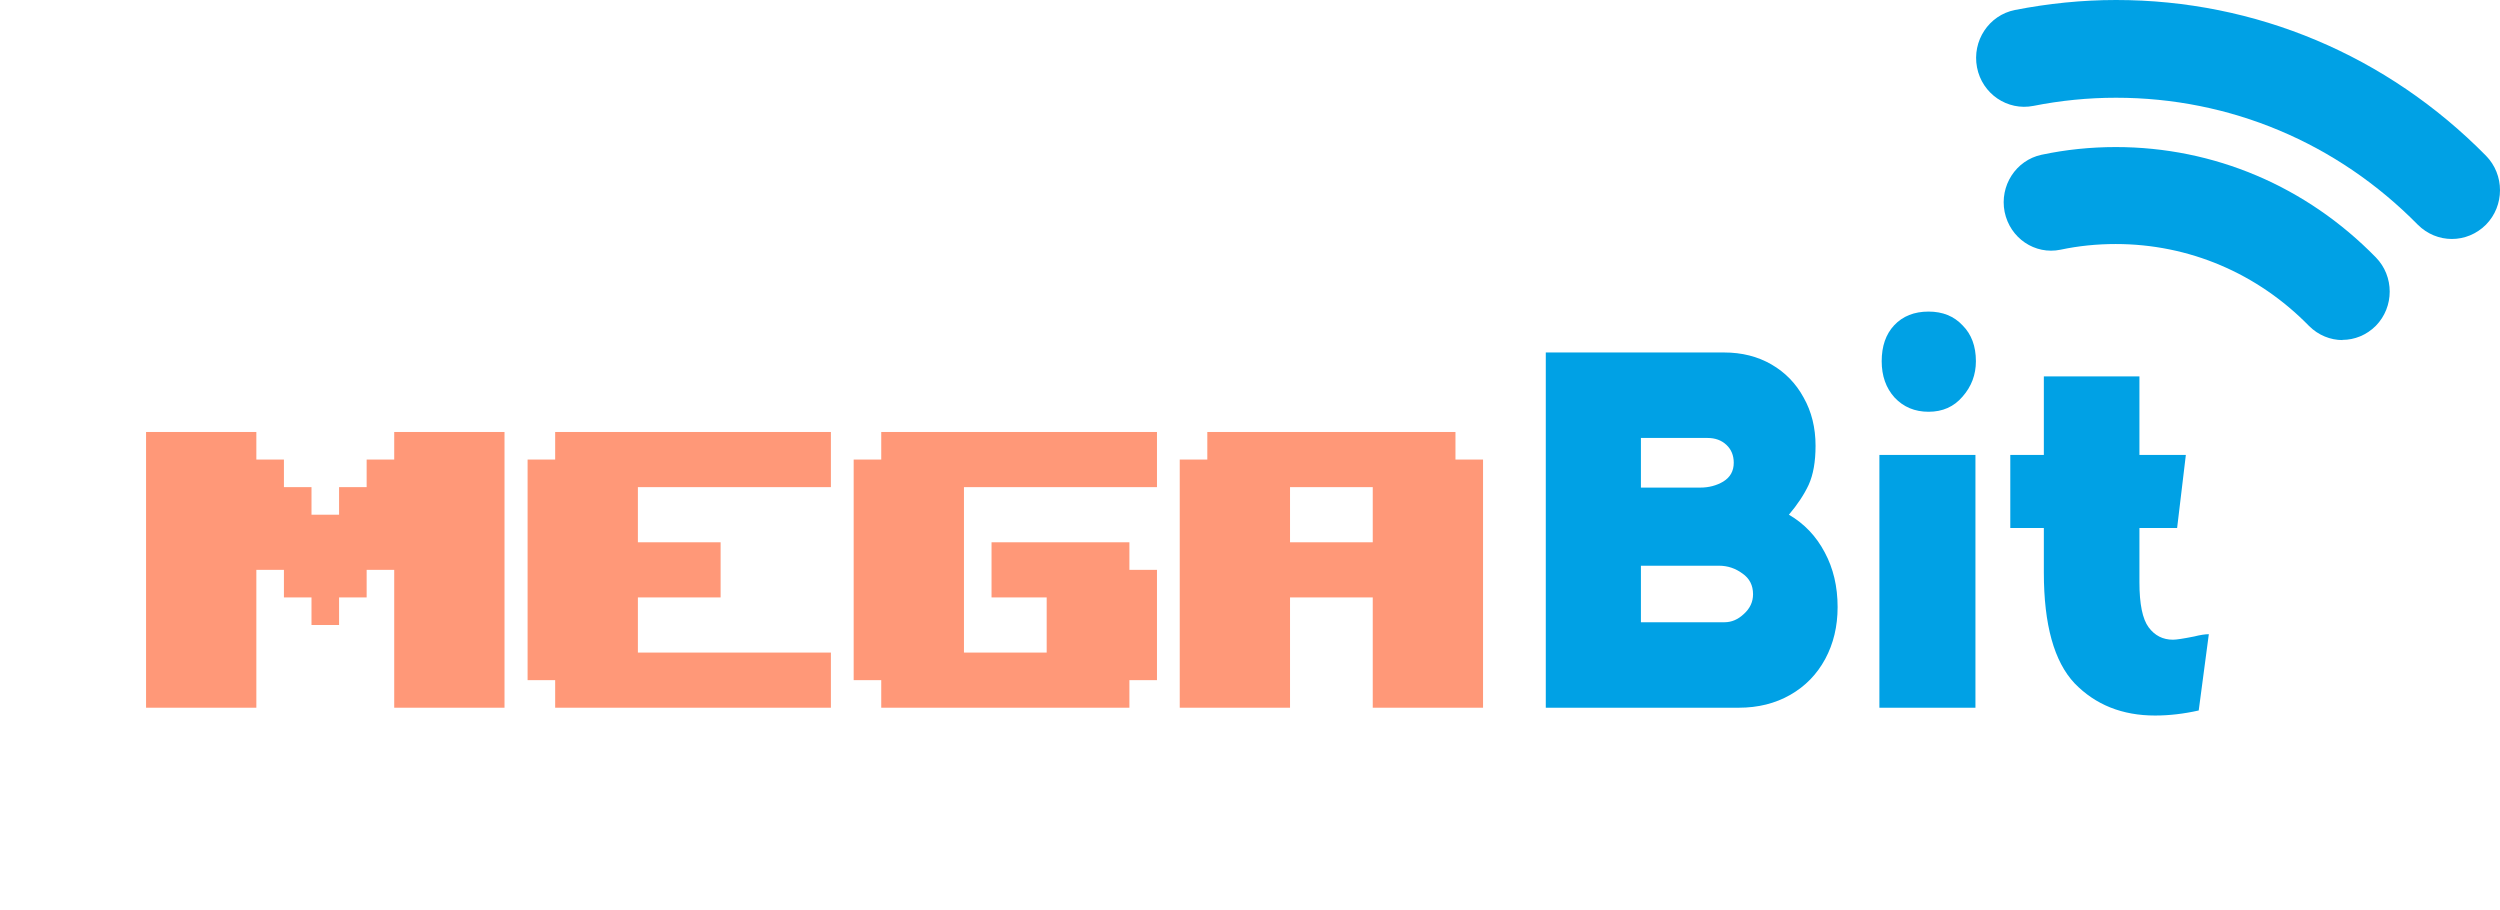
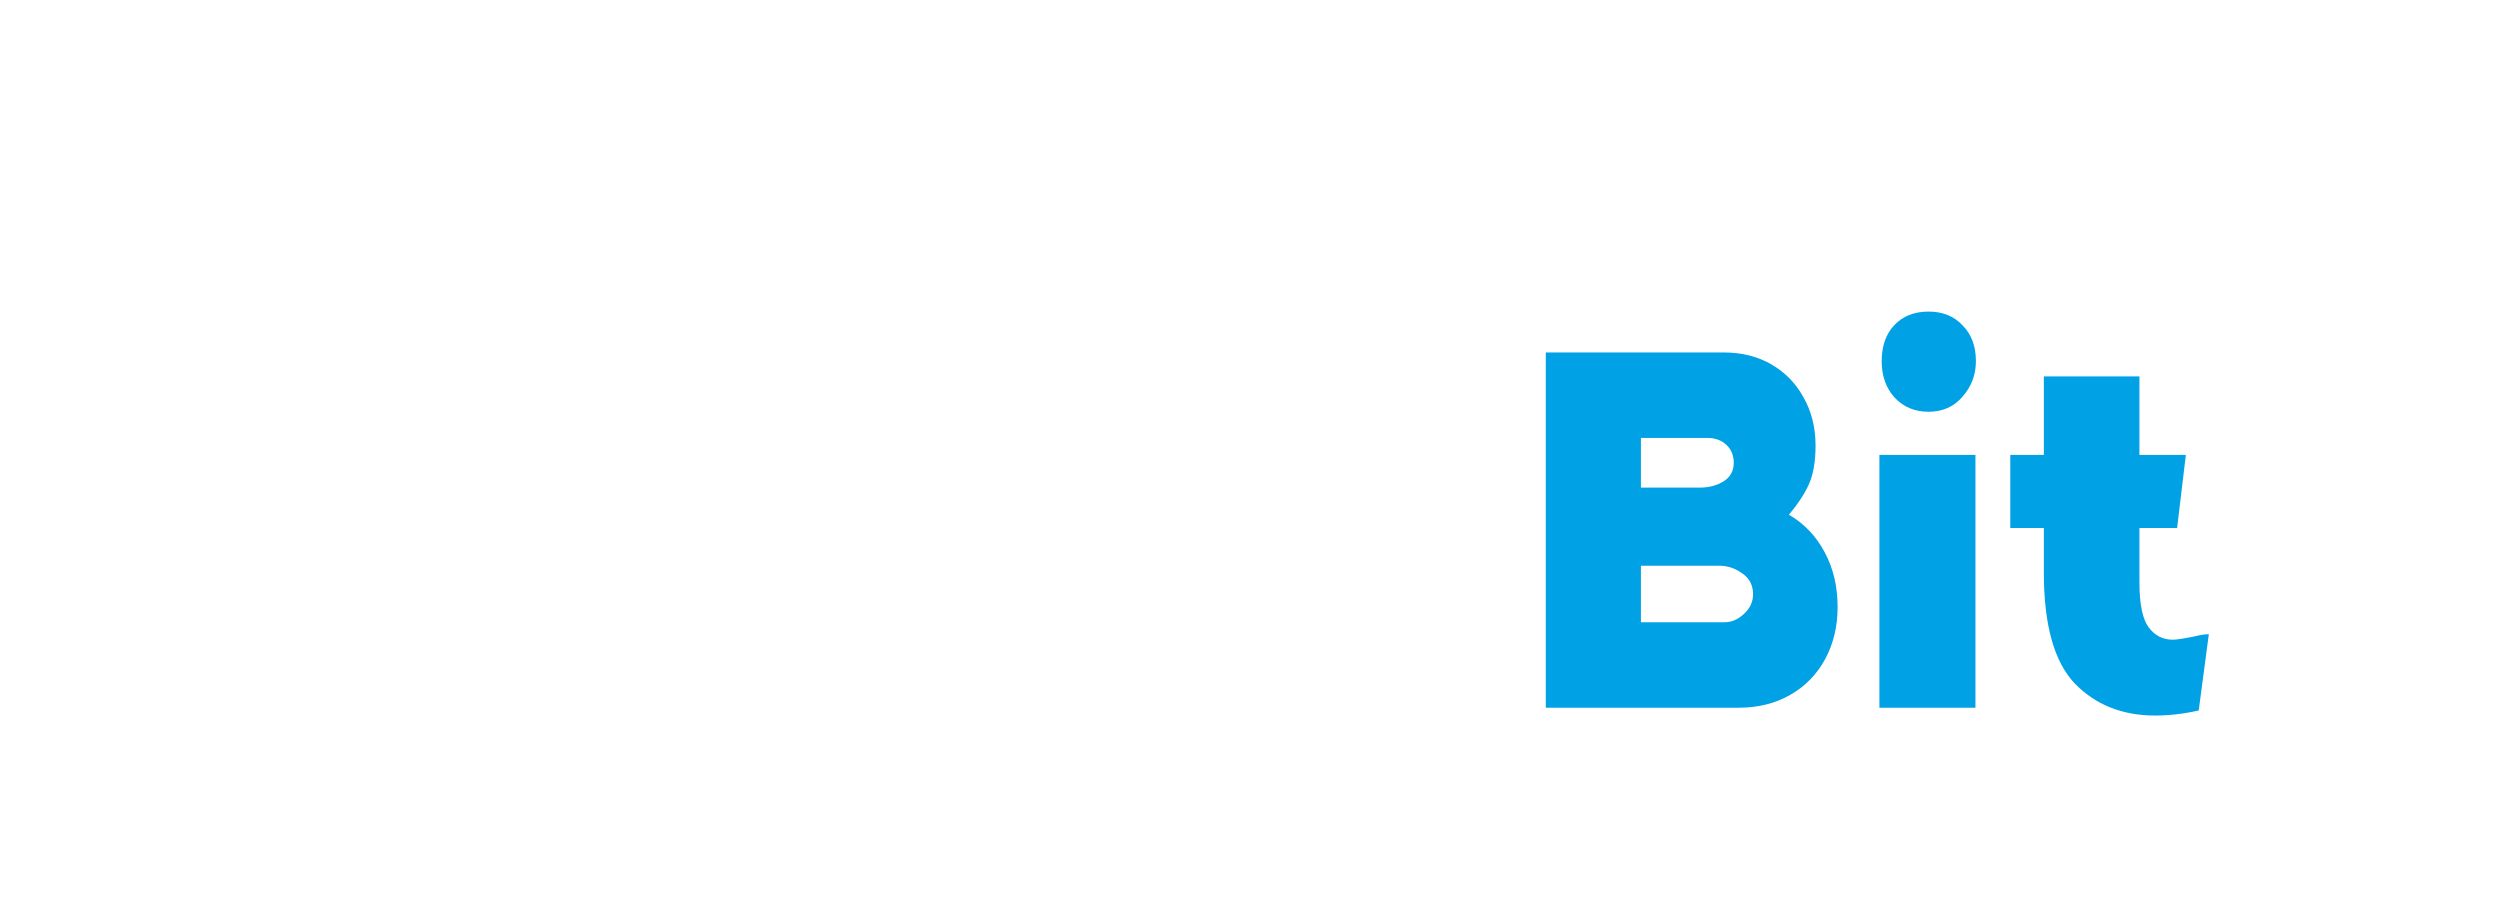
<svg xmlns="http://www.w3.org/2000/svg" width="272" height="99" viewBox="0 0 272 99" fill="none">
-   <path d="M27.891 62V77H15.891V47H27.891V50H30.891V53H33.891V56H36.891V53H39.891V50H42.891V47H54.891V77H42.891V62H39.891V65H36.891V68H33.891V65H30.891V62H27.891ZM60.402 77V74H57.402V50H60.402V47H90.402V53H69.402V59H78.402V65H69.402V71H90.402V77H60.402ZM122.879 74V77H95.879V74H92.879V50H95.879V47H125.879V53H104.879V71H113.879V65H107.879V59H122.879V62H125.879V74H122.879ZM140.355 65V77H128.355V50H131.355V47H149.355H158.355V50H161.355V77H149.355V65H140.355ZM140.355 53V59H149.355V53H140.355Z" fill="#FF9878" />
  <path d="M194.632 56C196.299 56.967 197.599 58.333 198.532 60.1C199.465 61.833 199.932 63.817 199.932 66.05C199.932 68.15 199.482 70.033 198.582 71.7C197.682 73.367 196.415 74.667 194.782 75.6C193.149 76.533 191.282 77 189.182 77H168.182V38.35H187.582C189.515 38.35 191.232 38.783 192.732 39.65C194.232 40.517 195.399 41.717 196.232 43.25C197.099 44.783 197.532 46.533 197.532 48.5C197.532 50.233 197.282 51.65 196.782 52.75C196.282 53.817 195.565 54.9 194.632 56ZM178.532 47.65V53.05H184.982C185.915 53.05 186.749 52.833 187.482 52.4C188.249 51.933 188.632 51.25 188.632 50.35C188.632 49.55 188.365 48.9 187.832 48.4C187.299 47.9 186.615 47.65 185.782 47.65H178.532ZM187.632 67.7C188.399 67.7 189.099 67.4 189.732 66.8C190.399 66.2 190.732 65.483 190.732 64.65C190.732 63.683 190.349 62.933 189.582 62.4C188.815 61.833 187.965 61.55 187.032 61.55H178.532V67.7H187.632ZM206.078 35.4C207.011 34.4 208.261 33.9 209.828 33.9C211.361 33.9 212.595 34.4 213.528 35.4C214.495 36.367 214.978 37.667 214.978 39.3C214.978 40.767 214.495 42.05 213.528 43.15C212.595 44.25 211.361 44.8 209.828 44.8C208.328 44.8 207.095 44.283 206.128 43.25C205.195 42.217 204.728 40.9 204.728 39.3C204.728 37.667 205.178 36.367 206.078 35.4ZM214.928 49.5V77H204.478V49.5H214.928ZM232.77 63.35C232.77 65.717 233.104 67.35 233.77 68.25C234.437 69.15 235.32 69.6 236.42 69.6C236.787 69.6 237.554 69.483 238.72 69.25C239.387 69.083 239.92 69 240.32 69L239.22 77.3C237.587 77.667 236.004 77.85 234.47 77.85C230.904 77.85 227.987 76.683 225.72 74.35C223.487 71.983 222.37 67.967 222.37 62.3V57.45H218.72V49.5H222.37V40.95H232.77V49.5H237.82L236.87 57.45H232.77V63.35Z" fill="#00A1E5" />
-   <path d="M266.763 26C265.416 26 264.088 25.476 263.057 24.449C254.278 15.527 242.625 10.634 230.219 10.634C227.207 10.634 224.175 10.936 221.242 11.52C218.408 12.084 215.653 10.211 215.099 7.331C214.544 4.451 216.387 1.651 219.221 1.088C222.827 0.383 226.514 0 230.219 0C245.42 0 259.708 6.022 270.469 16.937C272.51 19.012 272.51 22.375 270.469 24.449C269.439 25.476 268.111 26 266.763 26Z" fill="#00A1E5" />
-   <path d="M254.868 37C253.562 37 252.237 36.481 251.223 35.464C245.609 29.721 238.143 26.55 230.19 26.55C228.163 26.55 226.155 26.749 224.186 27.168C221.398 27.746 218.689 25.912 218.104 23.06C217.539 20.208 219.332 17.436 222.12 16.838C224.751 16.279 227.461 16 230.19 16C240.892 16 250.931 20.268 258.494 28.006C260.502 30.06 260.502 33.39 258.494 35.444C257.48 36.462 256.174 36.98 254.849 36.98" fill="#00A1E5" />
</svg>